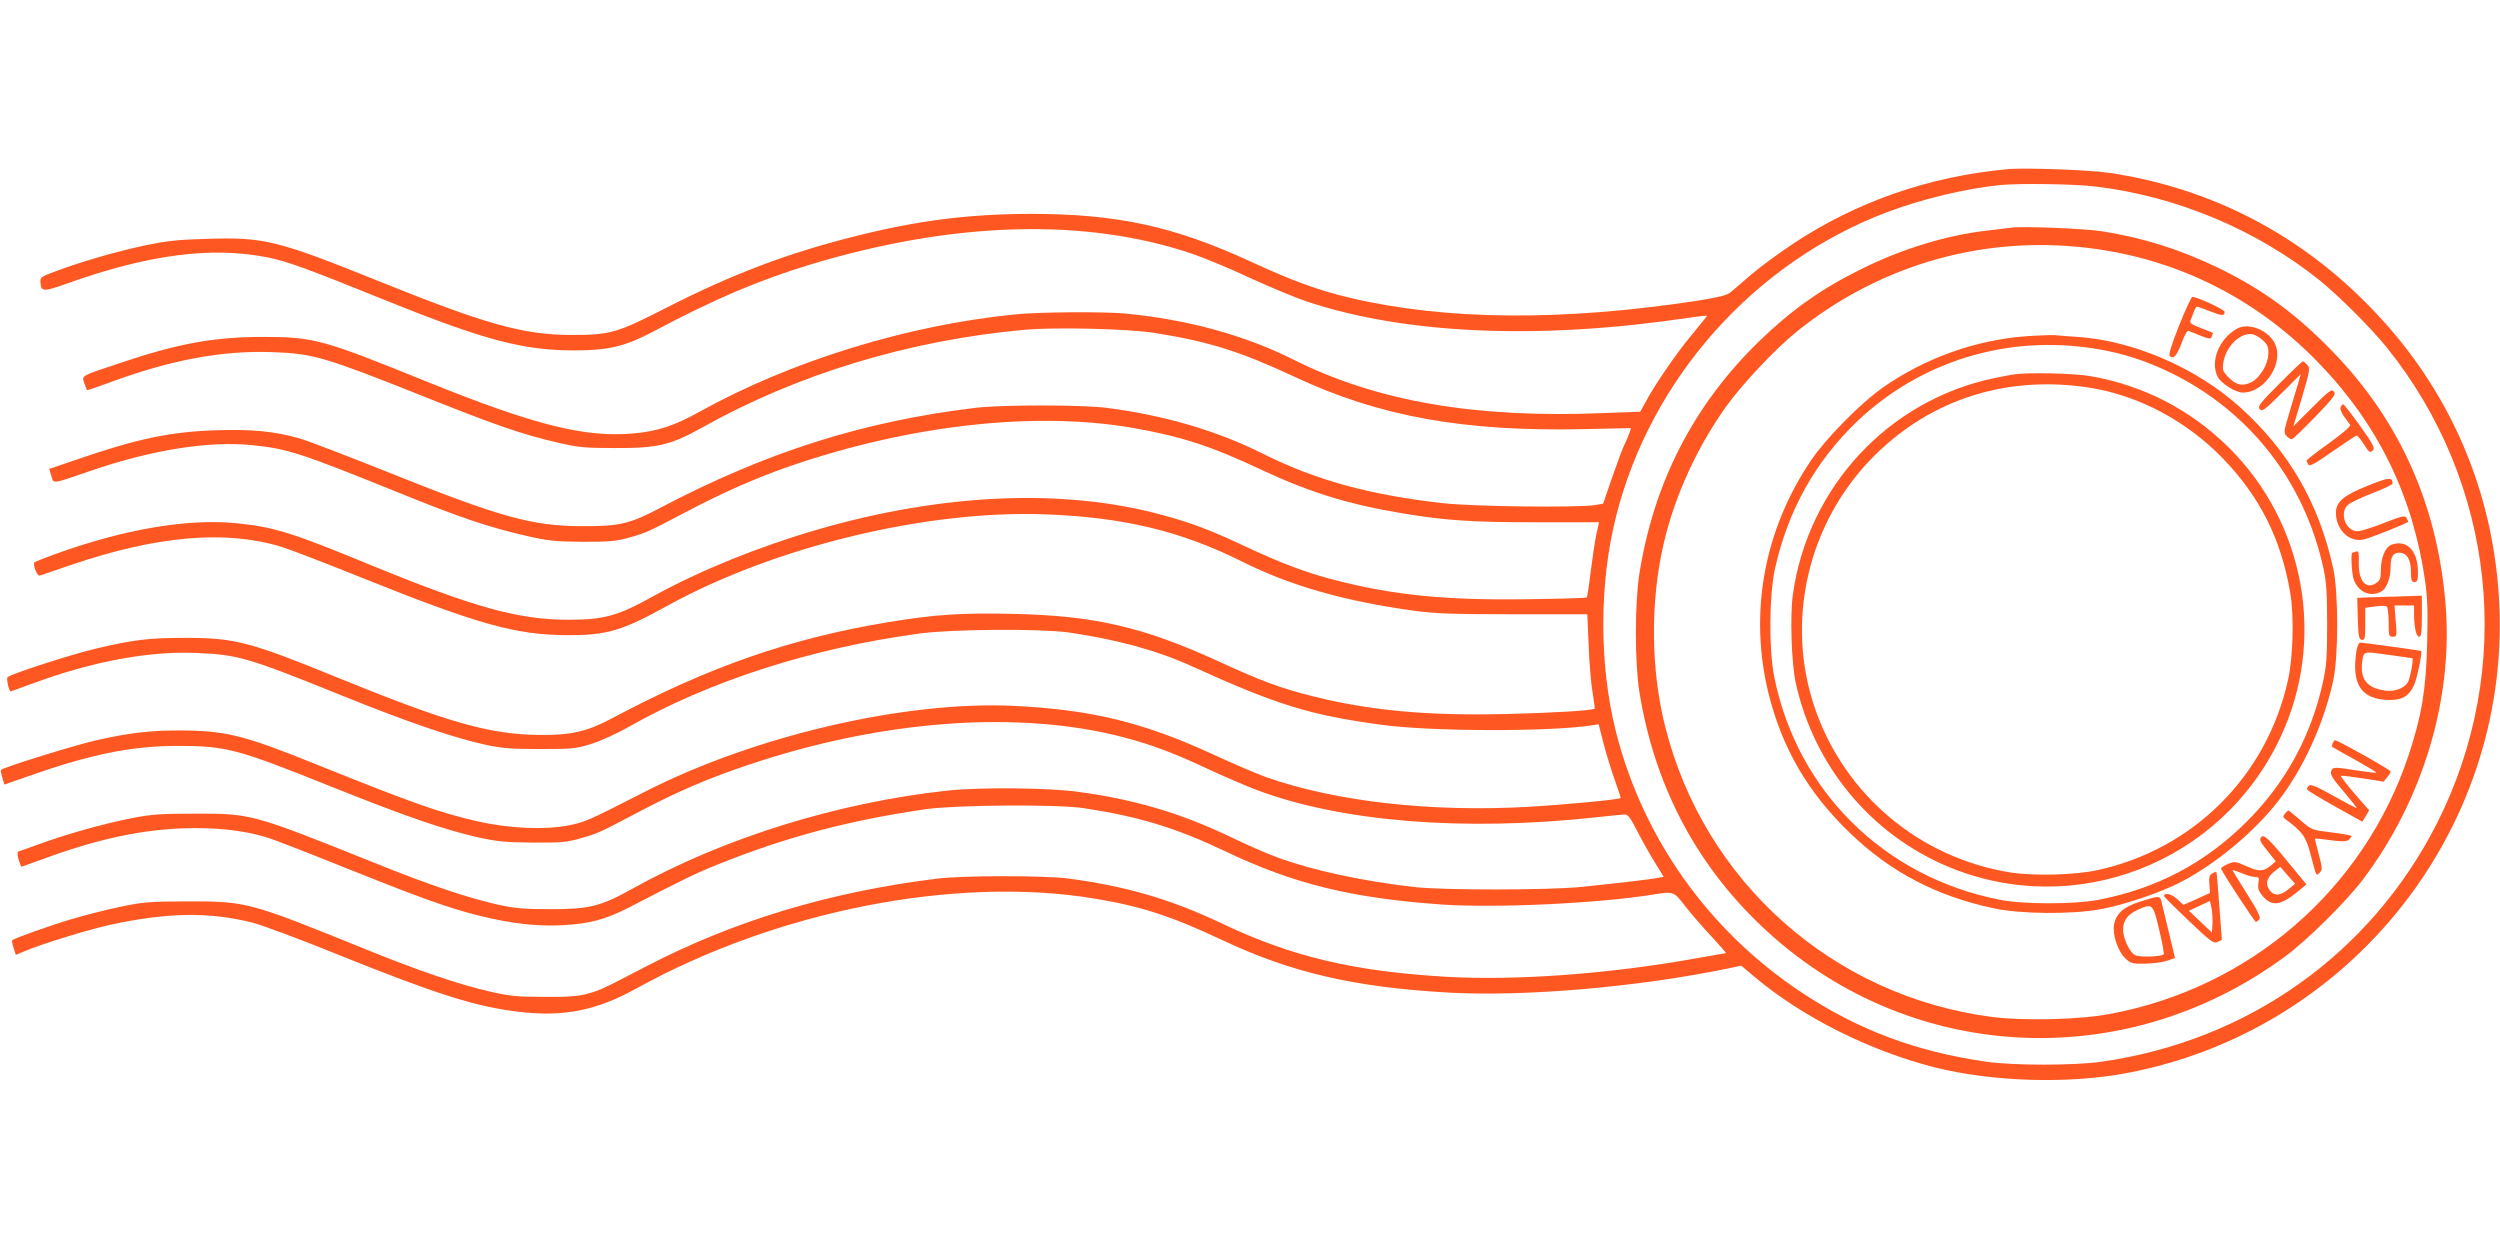
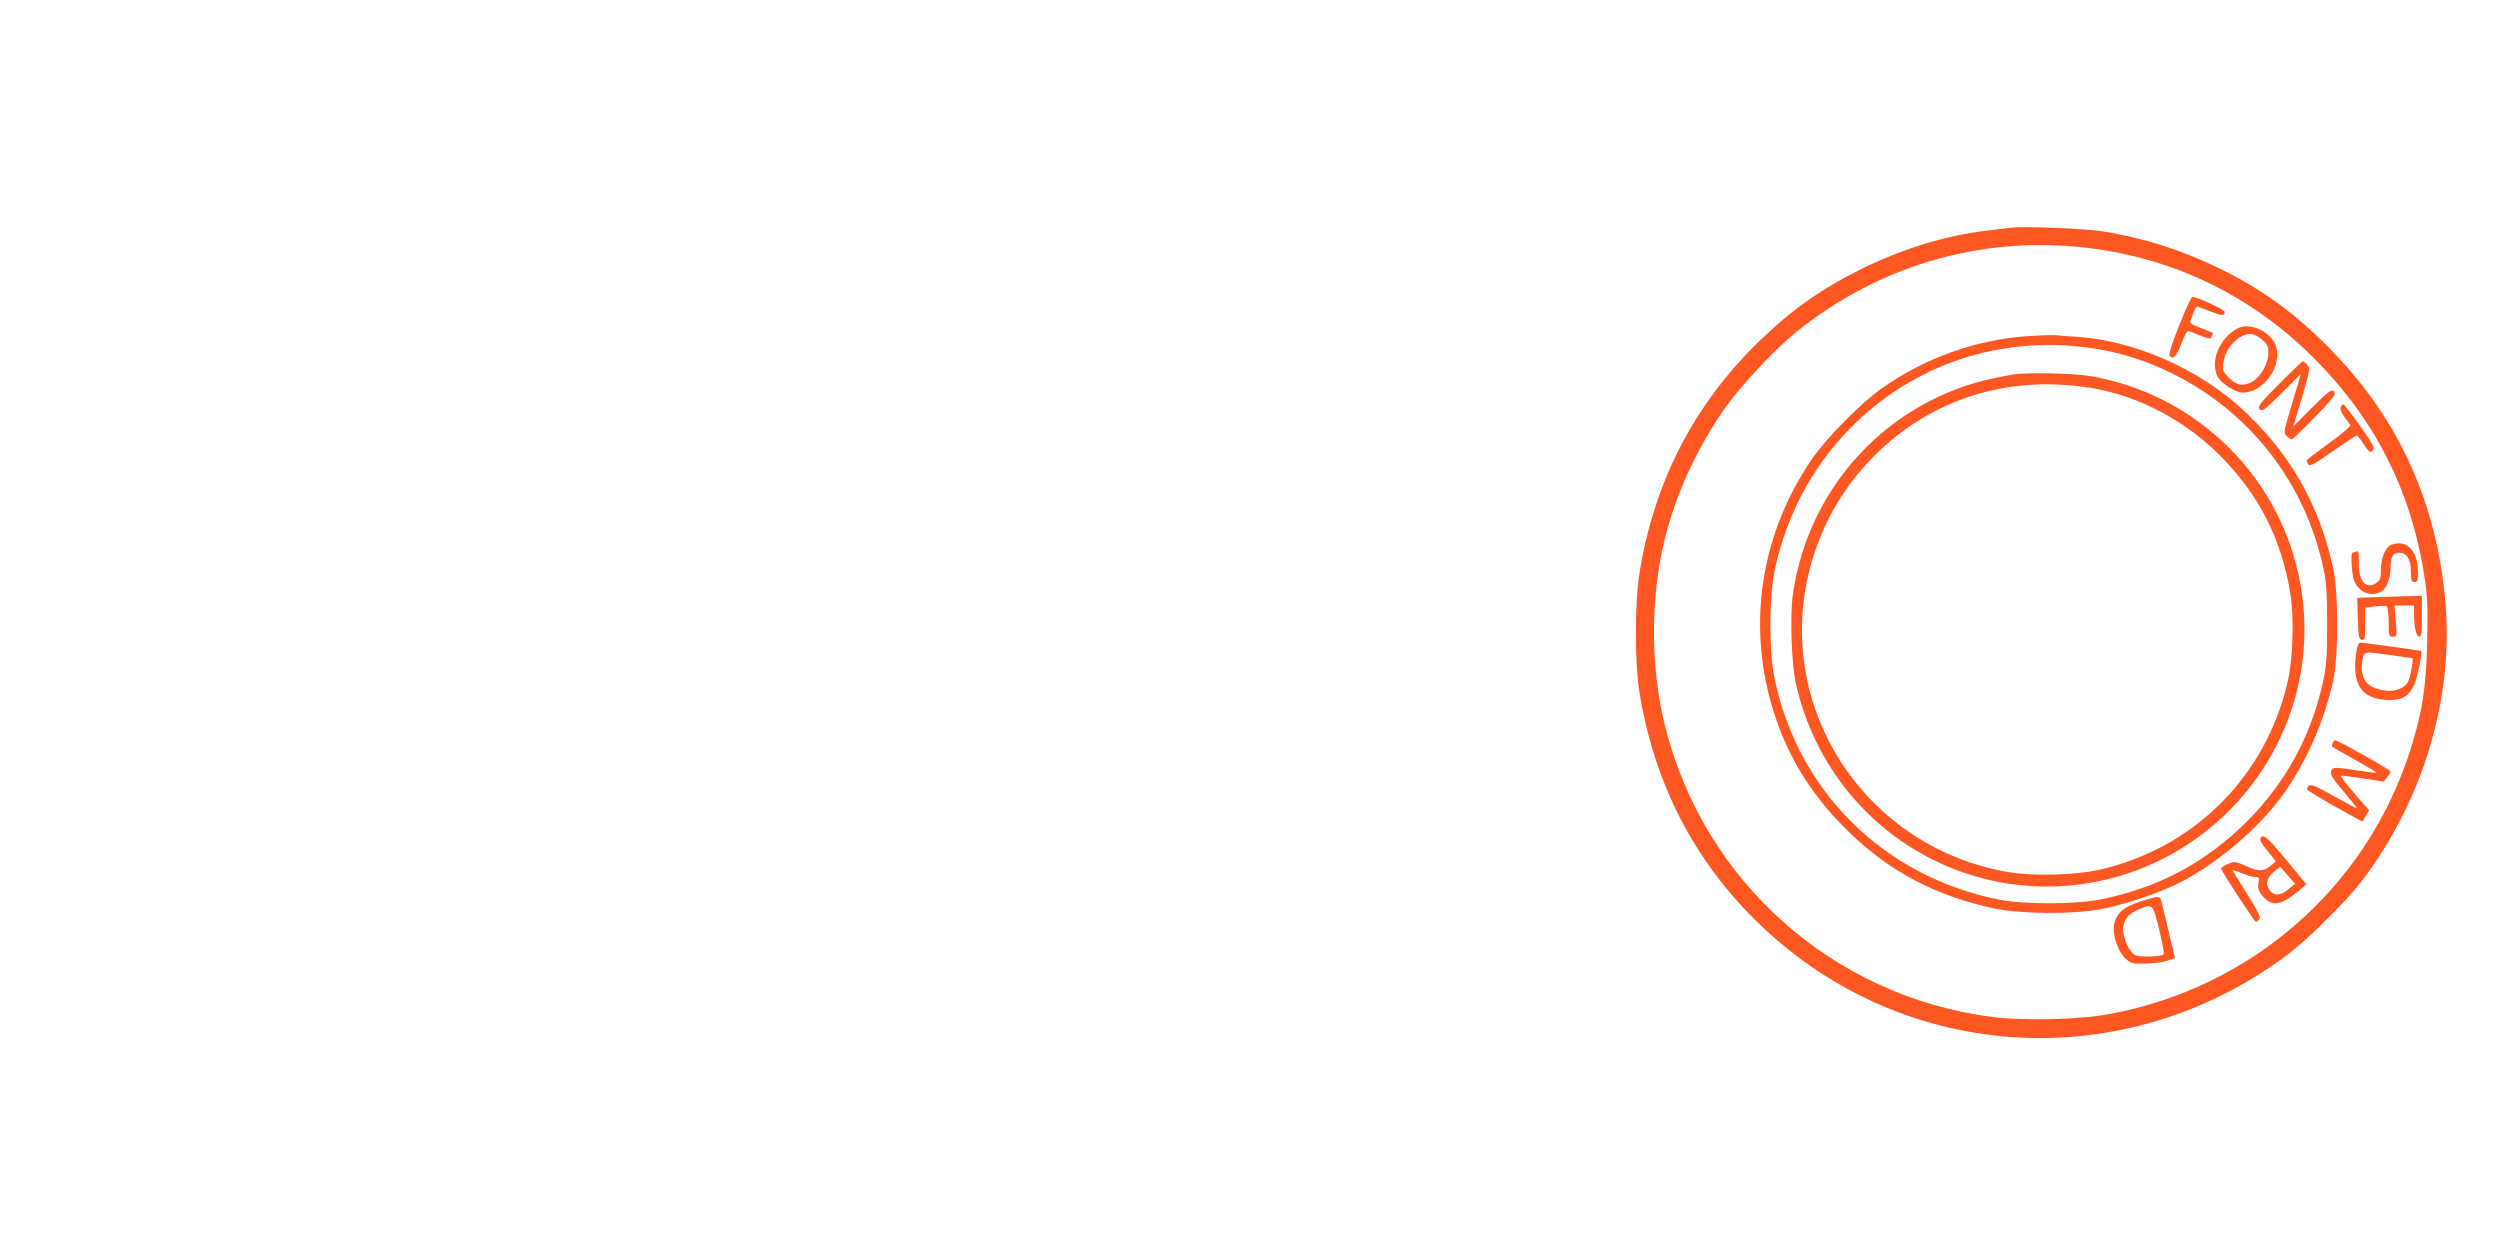
<svg xmlns="http://www.w3.org/2000/svg" version="1.0" width="1280pt" height="640pt" viewBox="0 0 1280 640" preserveAspectRatio="xMidYMid meet">
  <g transform="translate(0,640) scale(0.1,-0.1)" fill="#ff5722" stroke="none">
-     <path d="M10280 5534 c-403 -37 -777 -167 -1104 -385 -72 -48 -167 -118 -210 -155 -43 -38 -91 -78 -105 -90 -19 -16 -61 -26 -166 -43 -691 -106 -1291 -102 -1782 14 -162 38 -298 88 -508 185 -395 182 -685 245 -1130 245 -317 -1 -579 -34 -902 -116 -343 -86 -626 -194 -958 -363 -260 -133 -290 -141 -495 -141 -241 1 -437 56 -972 272 -535 215 -592 229 -892 220 -149 -4 -206 -11 -321 -35 -146 -32 -314 -80 -450 -131 -75 -27 -80 -31 -78 -57 4 -48 15 -49 135 -6 420 150 746 192 1034 133 99 -21 199 -57 604 -221 501 -202 702 -255 965 -254 170 0 256 21 397 95 317 169 549 267 818 348 729 218 1399 236 1943 52 62 -21 195 -76 297 -124 102 -47 235 -102 295 -122 507 -168 1194 -196 1958 -81 48 7 87 11 87 9 0 -2 -35 -45 -77 -96 -77 -92 -189 -254 -238 -346 l-27 -49 -187 -7 c-660 -27 -1162 60 -1589 274 -252 126 -545 206 -865 236 -108 10 -441 8 -562 -5 -552 -55 -1147 -239 -1615 -499 -125 -70 -213 -99 -335 -110 -246 -23 -508 42 -1055 263 -542 220 -583 231 -850 231 -247 -1 -429 -34 -720 -132 -211 -70 -202 -65 -188 -106 6 -17 12 -33 13 -35 1 -1 49 15 106 36 321 119 585 169 847 159 202 -7 266 -26 729 -210 415 -166 539 -209 728 -253 106 -25 140 -28 295 -28 216 -1 284 15 447 106 485 272 1055 445 1643 499 159 15 540 6 674 -16 277 -44 435 -94 716 -225 433 -203 867 -281 1483 -267 l238 5 -7 -21 c-4 -12 -14 -38 -24 -57 -10 -19 -39 -97 -65 -172 l-47 -137 -42 -7 c-84 -14 -624 -8 -781 10 -378 43 -649 118 -921 254 -234 117 -503 196 -799 234 -126 16 -537 16 -670 0 -580 -70 -1073 -227 -1620 -515 -152 -80 -205 -92 -400 -91 -254 1 -420 48 -1000 281 -198 79 -396 155 -440 168 -129 37 -245 48 -432 42 -235 -8 -408 -45 -719 -153 l-132 -45 11 -36 c13 -41 -1 -43 197 25 317 109 607 155 830 133 185 -19 245 -39 750 -243 323 -131 466 -179 670 -225 97 -22 140 -26 275 -27 137 0 171 3 238 22 88 25 88 25 307 140 180 94 344 166 508 223 613 212 1256 285 1757 199 249 -43 404 -93 665 -216 246 -115 449 -178 725 -223 217 -36 352 -45 681 -45 l321 0 -14 -63 c-7 -35 -20 -121 -29 -191 -8 -69 -17 -129 -20 -131 -3 -3 -141 -7 -307 -9 -416 -6 -684 21 -982 98 -148 38 -273 85 -465 175 -167 79 -275 120 -422 159 -502 137 -1123 110 -1761 -75 -300 -87 -604 -210 -841 -341 -181 -101 -253 -121 -431 -121 -257 -1 -484 62 -1010 277 -414 171 -499 197 -694 217 -251 25 -573 -30 -926 -157 -55 -20 -103 -39 -108 -43 -11 -11 13 -73 27 -68 6 2 79 27 161 55 441 150 794 180 1080 91 39 -12 221 -82 405 -156 600 -241 794 -295 1060 -295 199 0 274 22 508 151 544 300 1317 488 1922 468 409 -14 707 -85 1027 -246 243 -121 522 -200 873 -248 111 -15 203 -18 511 -18 l376 0 7 -160 c3 -88 12 -196 20 -240 7 -44 12 -81 11 -83 -9 -10 -213 -22 -460 -28 -400 -9 -690 18 -979 90 -172 43 -268 79 -492 182 -381 174 -630 232 -1047 241 -260 6 -400 -3 -636 -42 -503 -83 -921 -228 -1420 -494 -123 -66 -210 -86 -366 -84 -256 2 -471 63 -1035 293 -453 185 -529 205 -790 204 -179 0 -259 -10 -449 -55 -125 -29 -436 -130 -452 -146 -8 -8 7 -73 16 -73 1 0 50 18 108 39 307 114 597 168 841 158 215 -9 264 -23 751 -220 332 -134 558 -211 725 -249 89 -19 133 -23 285 -23 168 0 185 2 265 27 47 15 130 53 185 84 416 237 939 405 1490 480 165 23 621 26 765 6 248 -36 455 -92 634 -174 436 -198 602 -249 969 -299 259 -35 856 -36 1077 -3 l35 6 24 -94 c13 -51 39 -135 57 -187 19 -52 33 -95 31 -97 -8 -8 -283 -34 -472 -45 -500 -28 -985 27 -1340 151 -49 18 -172 70 -273 117 -358 165 -626 230 -1022 249 -556 26 -1323 -152 -1885 -438 -295 -151 -309 -157 -394 -174 -120 -24 -307 -16 -466 21 -192 43 -335 94 -830 293 -368 149 -463 172 -698 172 -152 0 -254 -12 -427 -51 -113 -26 -471 -137 -485 -151 -2 -2 1 -20 7 -40 l10 -35 112 39 c324 115 537 159 776 159 246 0 304 -15 777 -205 395 -158 581 -222 760 -263 100 -22 143 -26 283 -27 143 -1 175 2 243 22 88 25 89 25 307 140 197 103 346 167 552 236 686 231 1388 282 1925 140 143 -38 254 -80 423 -159 85 -40 200 -89 255 -110 435 -163 1059 -213 1733 -140 74 8 142 15 153 15 14 0 30 -23 60 -82 23 -45 63 -117 89 -159 l48 -78 -26 -5 c-43 -9 -254 -33 -407 -48 -176 -16 -693 -16 -840 0 -266 30 -523 85 -705 152 -47 17 -156 64 -242 106 -256 122 -490 191 -779 230 -151 21 -501 24 -669 6 -562 -61 -1144 -242 -1610 -501 -163 -91 -221 -106 -420 -106 -136 0 -183 4 -270 23 -156 35 -355 102 -635 215 -623 250 -629 252 -915 251 -172 0 -224 -3 -320 -22 -149 -29 -337 -82 -474 -132 -61 -22 -111 -40 -113 -40 -6 0 -3 -29 6 -53 l10 -25 148 53 c279 100 512 145 742 145 149 0 275 -17 381 -52 36 -12 214 -81 395 -154 385 -154 526 -205 686 -244 159 -39 291 -54 418 -47 138 7 221 29 340 90 280 145 346 177 456 221 354 142 669 225 1065 283 157 22 674 26 810 5 282 -43 469 -100 720 -219 353 -169 648 -241 1110 -274 277 -19 800 5 1085 51 105 17 104 17 166 -63 31 -39 91 -109 134 -154 42 -46 75 -83 72 -83 -2 0 -64 -11 -138 -24 -450 -82 -933 -118 -1296 -97 -472 28 -786 102 -1141 270 -264 126 -493 193 -792 233 -122 16 -544 16 -675 -1 -549 -68 -1038 -216 -1485 -448 -232 -121 -233 -121 -302 -141 -48 -13 -100 -17 -223 -16 -138 0 -177 4 -280 28 -160 37 -363 106 -636 217 -594 241 -607 244 -904 244 -201 -1 -231 -3 -350 -28 -71 -15 -182 -43 -245 -62 -112 -33 -297 -99 -307 -109 -3 -2 0 -20 7 -40 l11 -35 43 18 c83 36 323 110 436 135 297 65 511 68 733 12 50 -13 244 -85 431 -161 514 -207 713 -270 938 -296 226 -26 392 7 598 121 718 397 1630 576 2340 460 239 -39 399 -91 653 -211 356 -168 675 -243 1162 -271 391 -22 974 28 1440 125 l60 13 70 -59 c244 -205 587 -377 921 -462 297 -74 682 -86 984 -29 1140 216 1954 1236 1907 2389 -25 583 -251 1110 -657 1528 -367 380 -823 615 -1340 692 -102 15 -429 27 -520 19z m450 -89 c414 -50 821 -220 1145 -479 96 -77 264 -245 342 -341 563 -697 663 -1648 258 -2445 -339 -664 -965 -1109 -1715 -1216 -139 -20 -451 -20 -590 0 -362 52 -657 163 -948 356 -474 315 -810 788 -948 1332 -87 344 -87 762 1 1107 178 704 707 1297 1385 1554 178 68 411 123 585 140 100 9 381 5 485 -8z" />
    <path d="M10295 5234 c-16 -2 -72 -9 -124 -15 -203 -23 -429 -92 -636 -194 -208 -102 -363 -212 -529 -373 -336 -327 -539 -724 -613 -1193 -23 -150 -23 -450 0 -598 76 -474 284 -876 621 -1198 738 -706 1857 -772 2686 -160 114 84 313 281 399 395 307 407 463 927 422 1412 -42 504 -233 933 -574 1286 -185 192 -356 318 -582 429 -200 97 -389 157 -603 191 -94 14 -406 27 -467 18z m445 -110 c436 -63 827 -265 1135 -586 301 -312 478 -676 541 -1108 13 -90 15 -160 11 -325 -6 -239 -28 -370 -96 -575 -229 -684 -810 -1187 -1526 -1321 -155 -30 -448 -37 -611 -15 -811 107 -1469 693 -1668 1485 -75 295 -77 647 -6 946 56 238 169 485 318 694 79 111 253 296 361 383 437 352 986 503 1541 422z" />
    <path d="M11157 4733 c-38 -95 -55 -149 -48 -156 19 -19 36 1 61 67 13 37 29 65 35 62 111 -45 113 -45 119 -30 3 9 6 17 6 19 0 1 -27 13 -61 25 -47 18 -59 26 -54 39 4 9 12 28 17 44 5 15 13 27 17 27 4 0 34 -11 67 -24 60 -24 74 -25 74 -2 0 11 -141 76 -165 76 -5 0 -36 -66 -68 -147z" />
    <path d="M11455 4718 c-93 -51 -141 -169 -100 -248 18 -34 91 -80 128 -80 120 0 221 168 157 264 -40 62 -132 93 -185 64z m127 -57 c28 -25 33 -36 32 -73 -1 -52 -43 -122 -85 -144 -46 -23 -78 -17 -116 21 -32 32 -35 40 -30 75 10 78 77 150 139 150 16 0 41 -12 60 -29z" />
    <path d="M10380 4679 c-264 -19 -522 -111 -741 -264 -111 -78 -289 -258 -365 -370 -243 -358 -321 -786 -218 -1200 70 -278 202 -505 416 -710 208 -201 445 -324 738 -386 137 -29 396 -31 540 -5 111 20 268 71 377 121 201 93 437 289 566 472 118 166 210 378 254 583 26 122 26 450 -1 570 -72 332 -227 600 -478 826 -222 200 -545 340 -830 359 -46 3 -99 7 -118 9 -19 1 -82 -1 -140 -5z m352 -65 c138 -23 253 -60 383 -123 403 -197 685 -558 781 -1001 15 -67 19 -128 19 -285 0 -173 -3 -214 -23 -304 -61 -273 -191 -510 -387 -706 -213 -213 -461 -344 -760 -402 -125 -24 -387 -24 -510 1 -590 117 -1034 557 -1151 1141 -28 141 -26 417 4 554 67 299 207 549 421 754 327 310 772 445 1223 371z" />
    <path d="M10310 4483 c-14 -2 -59 -11 -100 -19 -539 -113 -951 -554 -1030 -1104 -16 -109 -8 -358 15 -460 94 -422 383 -770 776 -936 650 -274 1400 15 1703 657 237 500 130 1101 -265 1490 -195 192 -435 316 -705 363 -82 15 -325 20 -394 9z m395 -69 c249 -41 491 -170 677 -362 189 -196 297 -411 344 -687 20 -118 15 -326 -11 -445 -108 -492 -483 -867 -975 -975 -114 -25 -326 -31 -446 -12 -465 74 -850 397 -1002 842 -153 447 -35 952 303 1290 294 294 687 417 1110 349z" />
    <path d="M11671 4436 c-101 -101 -113 -117 -101 -131 12 -14 24 -5 112 82 l98 98 -14 -50 c-9 -27 -29 -95 -45 -150 -28 -92 -29 -101 -14 -117 9 -10 21 -17 27 -17 6 1 60 53 120 115 95 99 107 115 96 129 -12 14 -25 5 -111 -81 l-97 -97 44 148 c41 139 43 150 27 167 -9 10 -19 18 -22 18 -4 0 -58 -51 -120 -114z" />
    <path d="M11984 4315 c-4 -8 5 -30 18 -48 13 -17 27 -37 31 -43 4 -6 -42 -45 -108 -93 -63 -45 -115 -85 -115 -89 0 -4 4 -13 9 -21 7 -10 35 5 124 68 63 44 119 81 123 81 5 0 22 -21 38 -46 25 -40 31 -44 44 -31 13 13 5 28 -64 126 -44 61 -83 111 -87 111 -4 0 -10 -7 -13 -15z" />
-     <path d="M12125 3914 c-126 -50 -165 -83 -165 -140 0 -89 72 -155 146 -135 53 15 224 84 224 90 0 3 -4 12 -9 20 -8 13 -27 8 -116 -27 -58 -23 -119 -42 -135 -42 -62 0 -95 99 -46 137 13 11 69 37 125 59 56 21 101 43 101 49 -1 33 -18 32 -125 -11z" />
    <path d="M12242 3610 c-30 -13 -52 -67 -52 -129 0 -43 -4 -53 -25 -67 -52 -34 -91 13 -88 108 1 49 -1 59 -14 54 -8 -3 -17 -6 -19 -6 -9 0 -3 -110 7 -137 24 -65 85 -92 141 -62 27 15 48 69 48 127 0 52 12 72 45 72 38 0 59 -35 59 -96 0 -45 3 -54 18 -54 15 0 18 9 18 50 0 112 -59 171 -138 140z" />
    <path d="M12172 3343 l-103 -4 3 -106 c3 -92 5 -106 21 -109 15 -2 17 7 17 81 l0 83 50 7 c27 4 54 4 60 0 5 -3 10 -40 10 -81 0 -69 1 -74 21 -74 21 0 22 3 15 80 l-6 80 50 0 50 0 0 -42 c0 -69 11 -118 26 -118 11 0 14 23 14 105 l0 105 -62 -2 c-35 -1 -109 -4 -166 -5z" />
    <path d="M12066 3073 c-29 -176 22 -254 165 -257 69 -1 104 20 130 79 15 34 42 164 35 172 -2 2 -297 43 -312 43 -6 0 -14 -17 -18 -37z m179 -28 c55 -8 103 -15 106 -15 8 0 -10 -99 -22 -122 -17 -31 -68 -51 -116 -44 -95 13 -131 59 -118 151 8 53 2 51 150 30z" />
    <path d="M11943 2595 c-3 -9 -4 -17 -2 -19 2 -2 55 -32 117 -66 62 -35 111 -64 109 -66 -1 -2 -45 3 -97 11 -123 19 -127 19 -135 -5 -5 -15 10 -40 64 -102 38 -45 69 -84 67 -85 -2 -2 -54 26 -117 61 -85 48 -117 62 -127 54 -7 -6 -11 -15 -10 -20 2 -5 66 -44 143 -87 l140 -78 18 29 17 29 -75 86 c-41 48 -73 89 -70 91 2 2 52 -4 111 -13 l108 -17 18 22 c10 12 18 26 18 30 0 8 -270 160 -284 160 -4 0 -9 -7 -13 -15z" />
-     <path d="M11699 2234 c-11 -14 -11 -18 2 -28 86 -63 106 -90 128 -176 32 -122 29 -116 48 -98 14 15 14 23 -5 94 -12 43 -20 79 -19 80 1 2 37 -2 80 -8 59 -8 81 -7 92 2 8 7 15 15 15 19 0 4 -46 12 -102 19 -101 12 -102 12 -159 62 -32 27 -59 50 -62 50 -2 0 -11 -7 -18 -16z" />
    <path d="M11575 2111 c-7 -13 -2 -23 43 -78 l34 -43 -23 -20 c-39 -33 -63 -34 -127 -5 -57 25 -61 26 -96 11 -21 -9 -36 -19 -34 -24 10 -26 172 -272 178 -272 4 0 12 6 18 13 8 10 -7 42 -63 130 -41 65 -75 120 -75 122 0 2 21 -5 46 -15 25 -11 56 -20 69 -20 21 0 23 -3 18 -33 -4 -26 1 -40 21 -64 48 -56 91 -51 183 24 l42 35 -100 121 c-99 120 -121 139 -134 118z m143 -263 c-46 -39 -83 -37 -105 7 -14 26 -2 57 34 85 l28 22 38 -44 38 -43 -33 -27z" />
-     <path d="M11327 1928 c-15 -8 -18 -20 -15 -55 l3 -45 -68 -31 -68 -30 -32 30 c-28 26 -67 35 -67 15 0 -4 57 -60 126 -126 112 -106 127 -118 147 -109 l23 11 -13 172 c-7 95 -13 174 -15 175 -2 2 -11 -1 -21 -7z m1 -258 l-3 -45 -59 56 -59 56 54 25 54 25 8 -36 c4 -20 6 -56 5 -81z" />
    <path d="M10958 1784 c-85 -27 -123 -60 -134 -118 -9 -50 19 -136 56 -171 29 -28 36 -30 103 -29 40 1 90 7 113 15 l40 14 -31 130 c-17 72 -35 142 -38 158 -9 32 -10 32 -109 1z m97 -144 c16 -66 26 -122 23 -126 -13 -13 -125 -16 -147 -4 -28 15 -60 84 -61 130 0 46 23 78 74 101 77 35 79 34 111 -101z" />
  </g>
</svg>